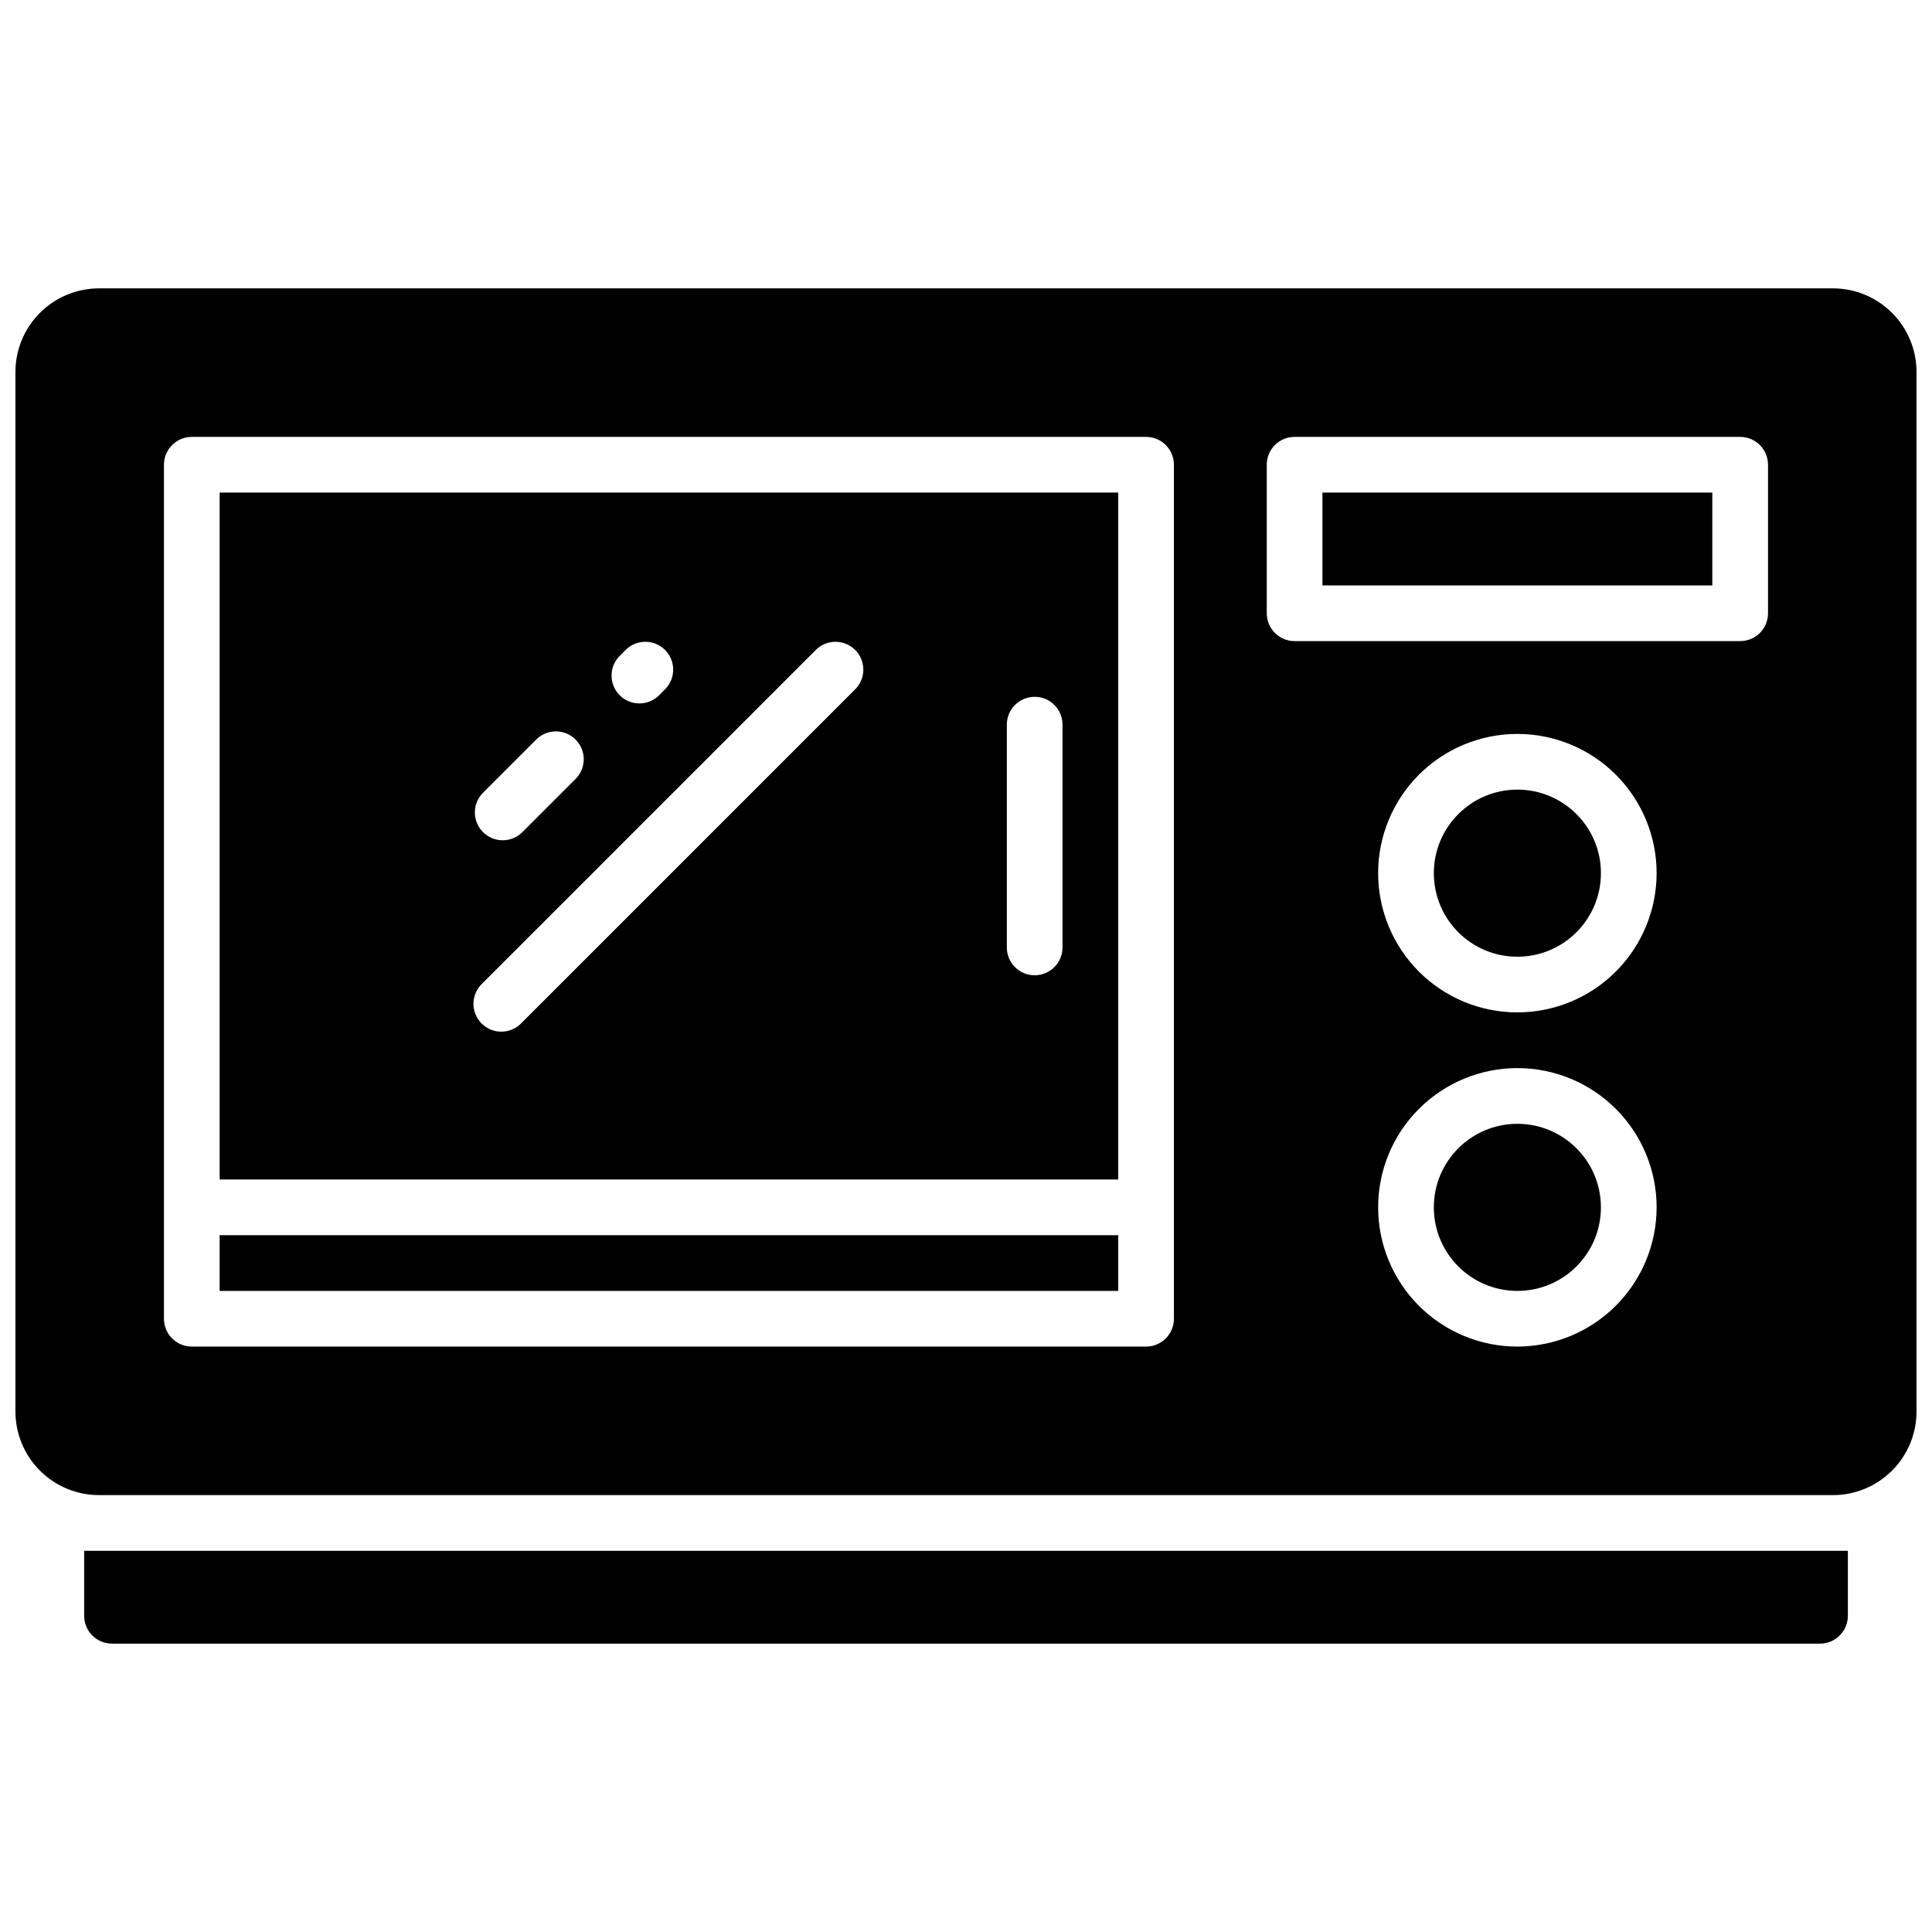
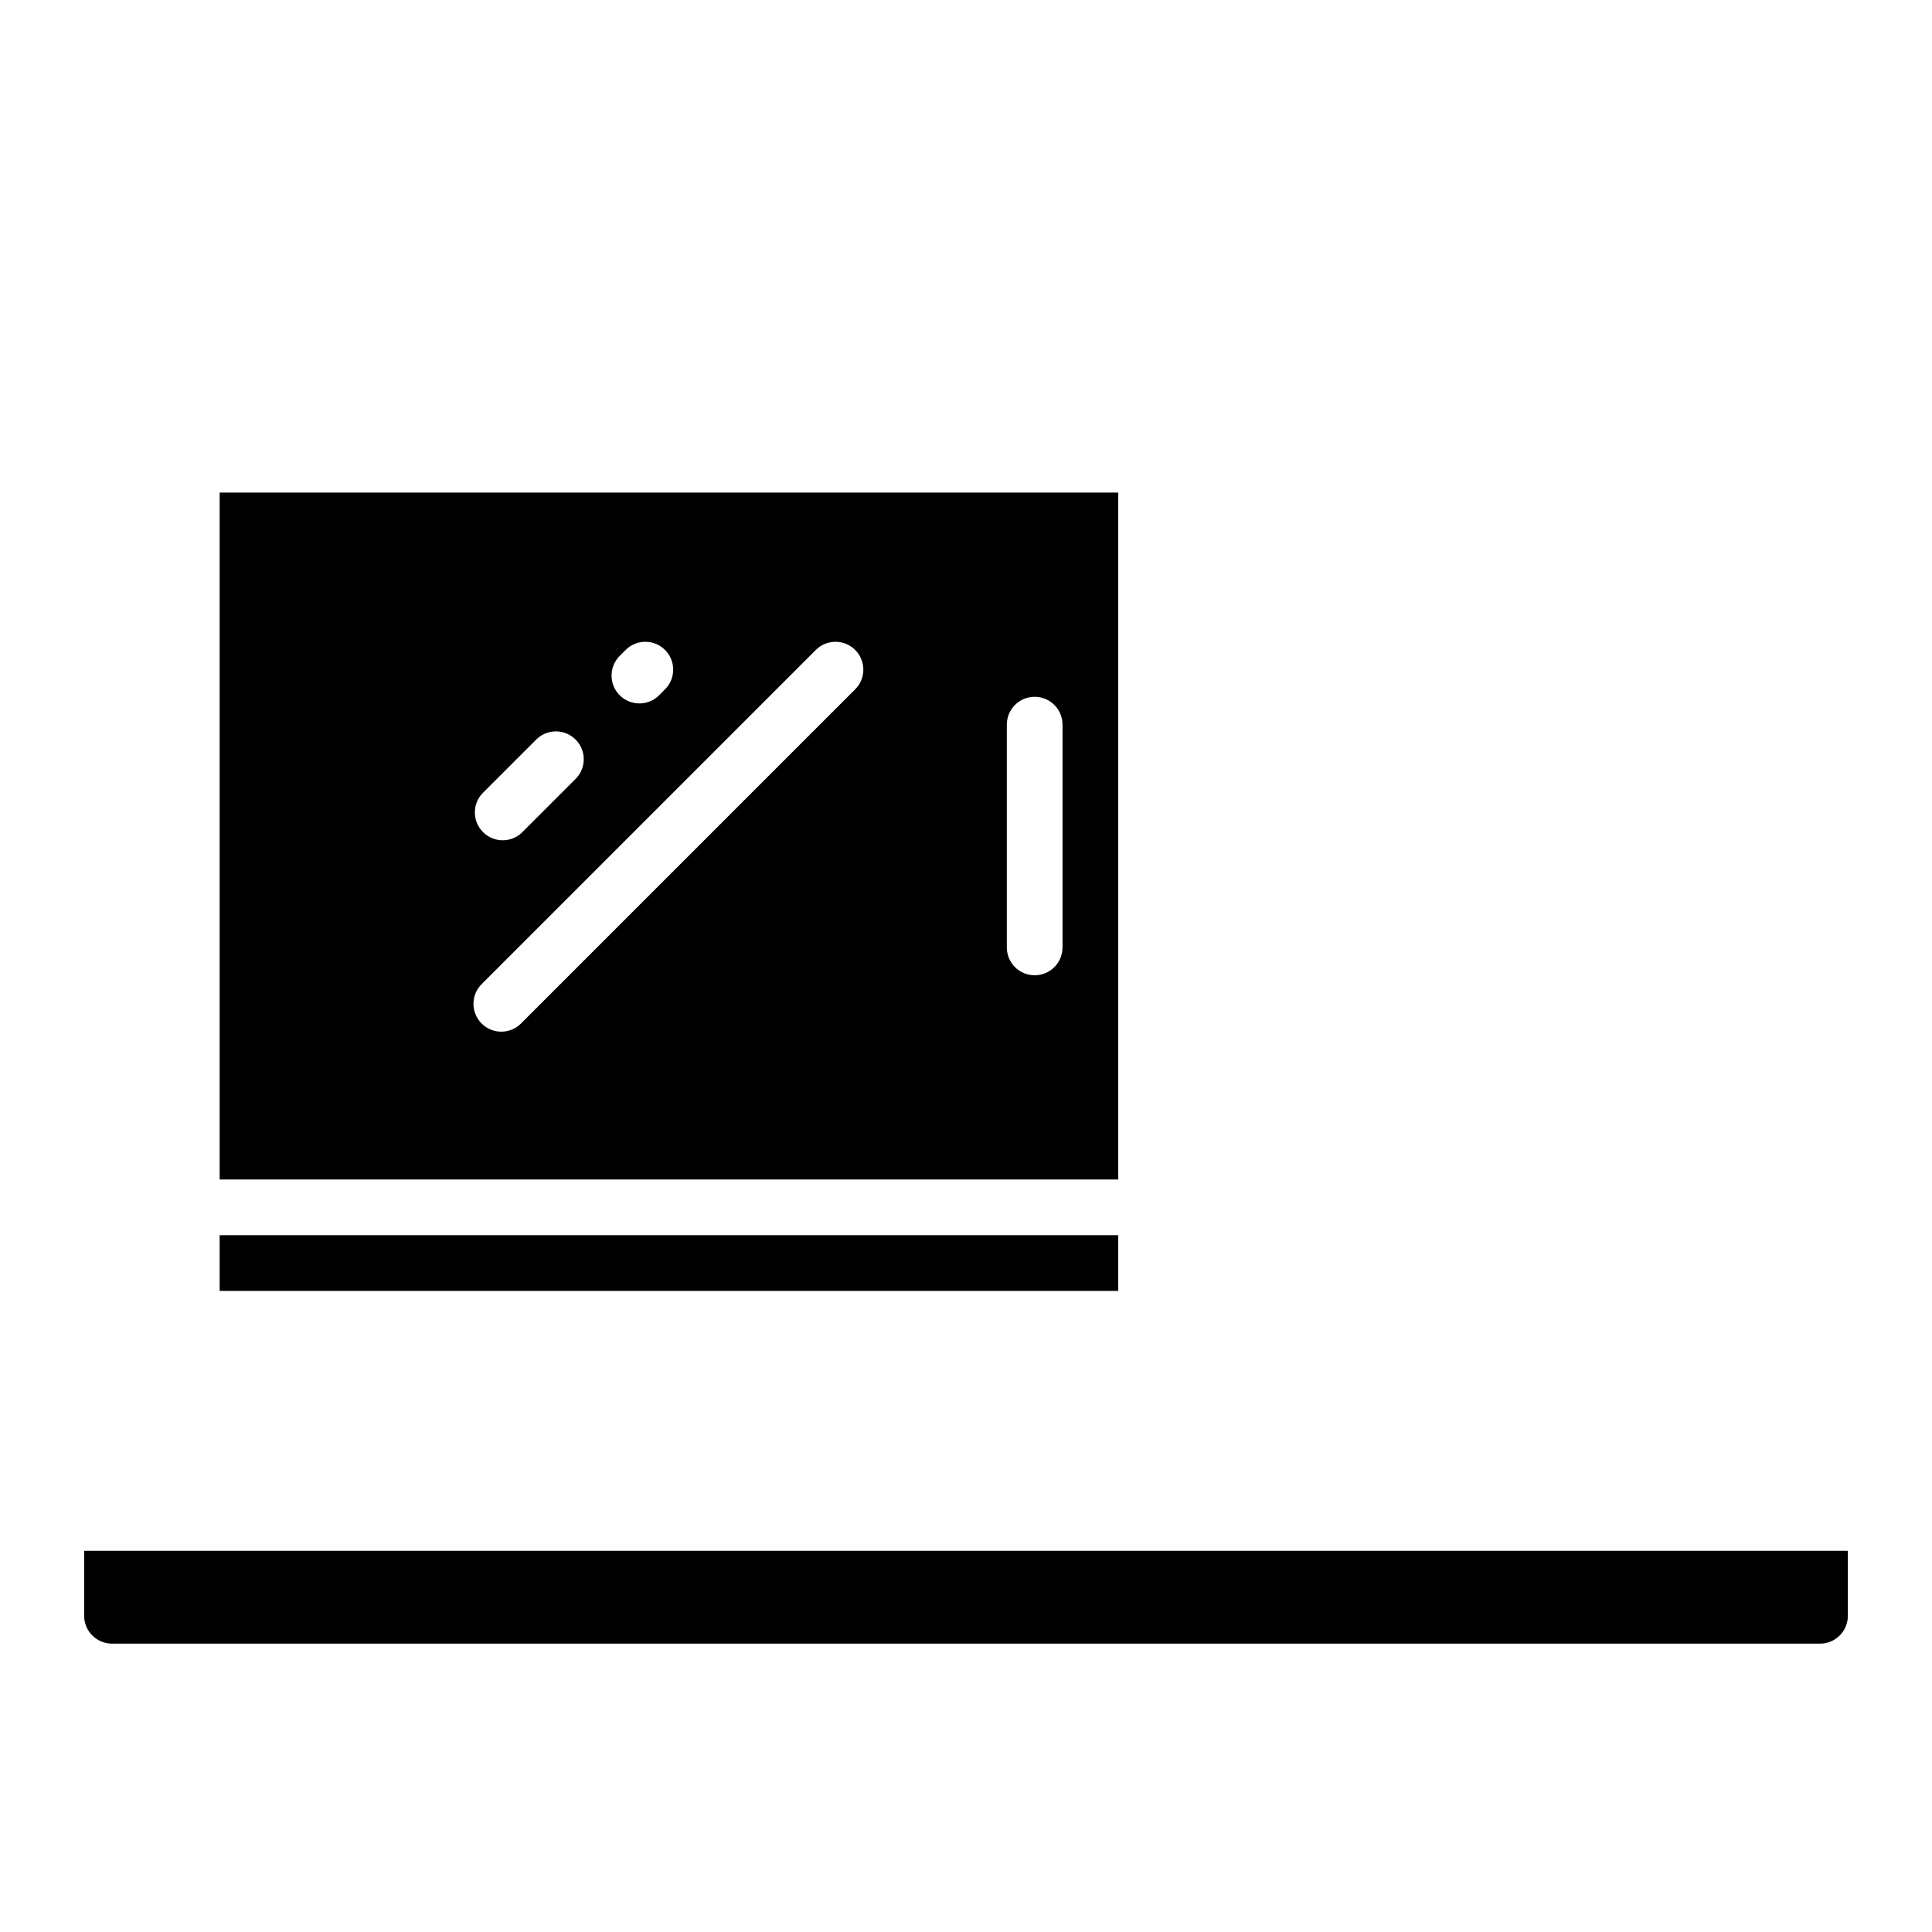
<svg xmlns="http://www.w3.org/2000/svg" width="800px" height="800px" version="1.1" viewBox="144 144 512 512">
  <defs>
    <clipPath id="a">
-       <path d="m148.09 220h503.81v321h-503.81z" />
-     </clipPath>
+       </clipPath>
  </defs>
-   <path d="m568.26 375.4c0 12.227-9.91 22.141-22.141 22.141-12.227 0-22.137-9.914-22.137-22.141 0-12.227 9.91-22.141 22.137-22.141 12.23 0 22.141 9.914 22.141 22.141" />
  <path d="m202.21 471.34h238.13v14.762h-238.13z" />
-   <path d="m568.26 463.96c0 12.23-9.91 22.141-22.141 22.141-12.227 0-22.137-9.91-22.137-22.141 0-12.227 9.91-22.137 22.137-22.137 12.23 0 22.141 9.91 22.141 22.137" />
  <g clip-path="url(#a)">
-     <path d="m629.76 220.42h-459.53c-5.871 0.004-11.5 2.34-15.648 6.492-4.152 4.148-6.488 9.777-6.492 15.648v275.52c0.004 5.871 2.34 11.5 6.492 15.648 4.148 4.152 9.777 6.488 15.648 6.492h459.53-0.004c5.871-0.004 11.5-2.34 15.652-6.492 4.148-4.148 6.484-9.777 6.488-15.648v-275.52c-0.004-5.871-2.34-11.5-6.488-15.648-4.152-4.152-9.781-6.488-15.652-6.492zm-174.66 273.06c0 1.957-0.777 3.832-2.16 5.215-1.383 1.387-3.262 2.164-5.219 2.164h-252.89c-4.074 0-7.379-3.305-7.379-7.379v-226.32c0-4.074 3.305-7.379 7.379-7.379h252.89c1.957 0 3.836 0.777 5.219 2.164 1.383 1.383 2.16 3.258 2.16 5.215zm91.02 7.379c-9.785 0-19.172-3.887-26.09-10.809-6.922-6.918-10.809-16.305-10.809-26.094 0-9.785 3.887-19.172 10.809-26.09 6.918-6.922 16.305-10.809 26.09-10.809 9.789 0 19.176 3.887 26.094 10.809 6.922 6.918 10.809 16.305 10.809 26.09-0.012 9.785-3.902 19.164-10.82 26.082-6.918 6.918-16.297 10.809-26.082 10.82zm0-88.559v-0.004c-9.785 0-19.172-3.887-26.09-10.805-6.922-6.922-10.809-16.309-10.809-26.094 0-9.785 3.887-19.172 10.809-26.094 6.918-6.918 16.305-10.805 26.09-10.805 9.789 0 19.176 3.887 26.094 10.805 6.922 6.922 10.809 16.309 10.809 26.094-0.012 9.785-3.902 19.164-10.82 26.082s-16.297 10.809-26.082 10.816zm66.422-105.78c0 1.957-0.777 3.832-2.16 5.219-1.387 1.383-3.262 2.16-5.219 2.16h-118.08c-4.074 0-7.379-3.305-7.379-7.379v-39.363c0-4.074 3.305-7.379 7.379-7.379h118.08c1.957 0 3.832 0.777 5.219 2.164 1.383 1.383 2.16 3.258 2.16 5.215z" />
-   </g>
-   <path d="m494.46 274.54h103.32v24.602h-103.32z" />
+     </g>
  <path d="m202.21 456.58h238.13v-182.04h-238.13zm208.61-120.54c0-4.078 3.301-7.379 7.379-7.379 4.074 0 7.379 3.301 7.379 7.379v59.039c0 4.078-3.305 7.379-7.379 7.379-4.078 0-7.379-3.301-7.379-7.379zm-102.59-18.223 1.762-1.75v-0.004c2.906-2.707 7.438-2.629 10.25 0.18 2.809 2.812 2.891 7.344 0.18 10.25l-1.75 1.762c-2.883 2.883-7.559 2.883-10.441 0-2.883-2.883-2.883-7.555 0-10.438zm-36.406 36.457 14.465-14.465c2.906-2.711 7.438-2.633 10.246 0.18 2.812 2.809 2.891 7.34 0.184 10.25l-14.465 14.465c-2.91 2.707-7.441 2.629-10.25-0.184-2.812-2.809-2.891-7.34-0.18-10.246zm0 50.352 88.559-88.559v-0.004c2.906-2.707 7.438-2.629 10.25 0.18 2.809 2.812 2.891 7.344 0.18 10.25l-88.559 88.559v0.004c-1.367 1.465-3.269 2.312-5.269 2.348-2.004 0.035-3.934-0.746-5.348-2.16-1.418-1.418-2.199-3.348-2.164-5.352 0.039-2 0.883-3.902 2.352-5.266z" />
  <path d="m166.3 572.2c0 4.074 3.305 7.379 7.383 7.379h452.64c1.957 0 3.832-0.777 5.219-2.16 1.383-1.383 2.16-3.262 2.16-5.219v-17.219h-467.4z" />
</svg>